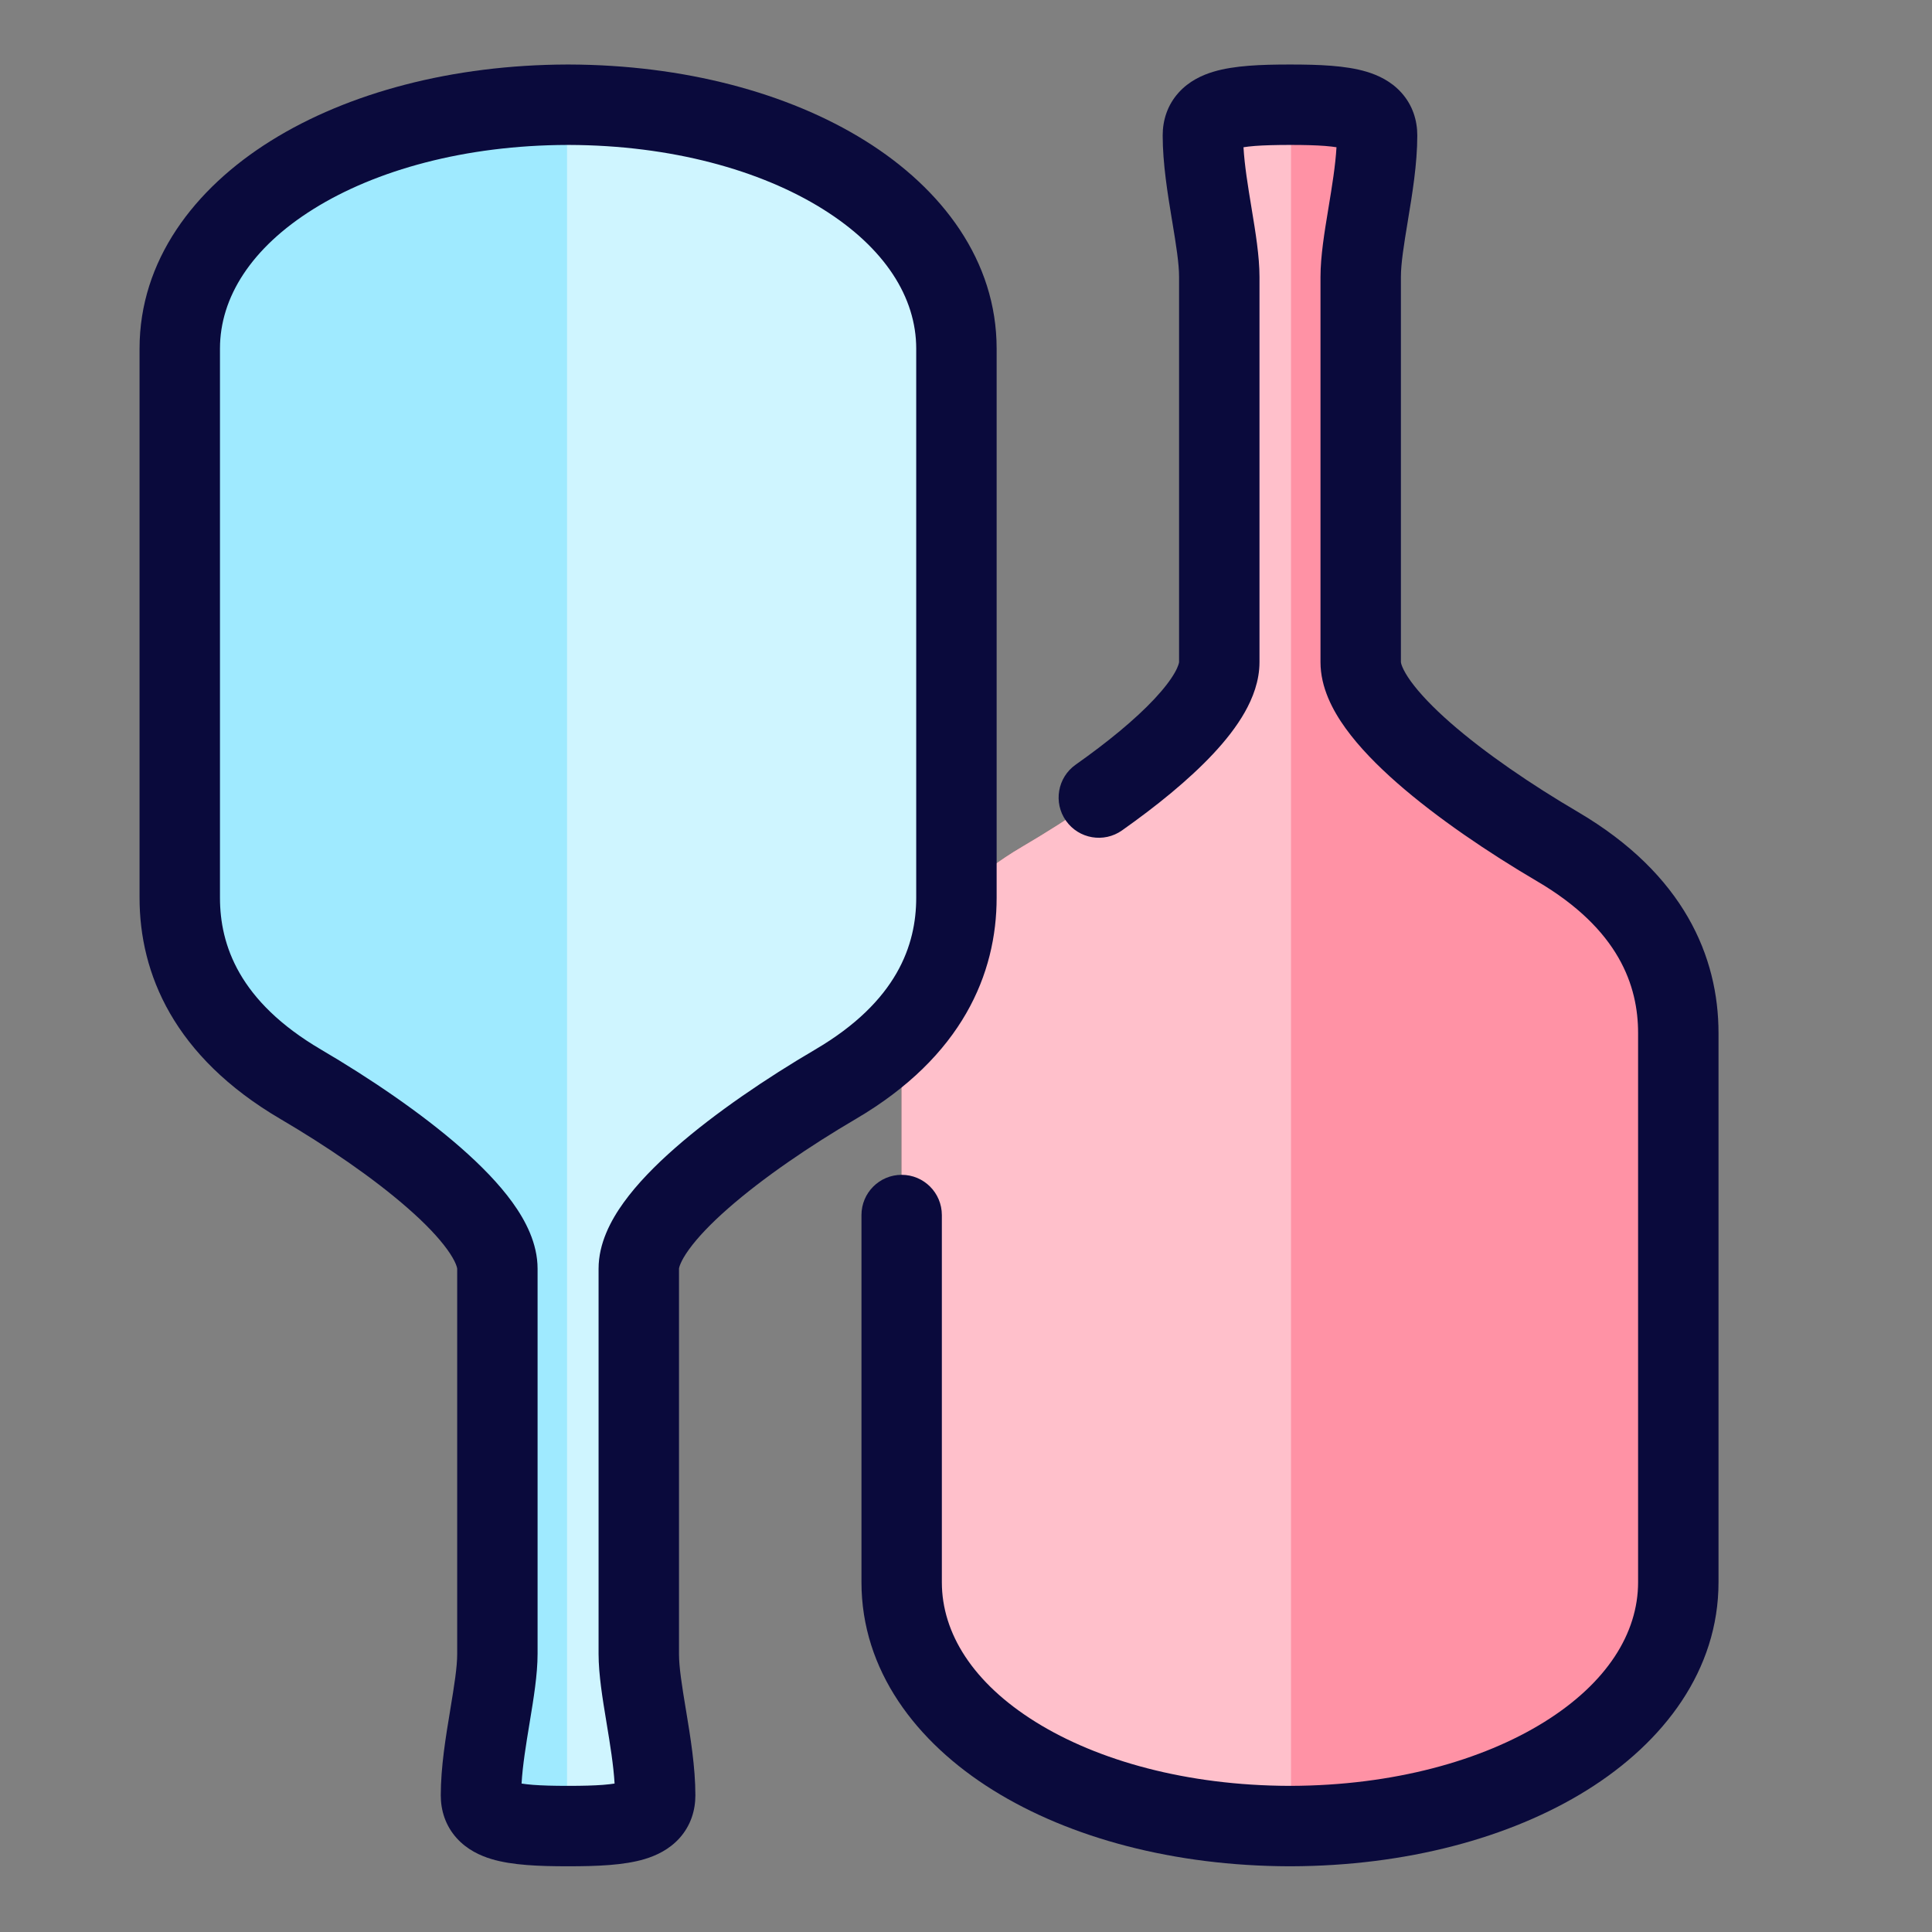
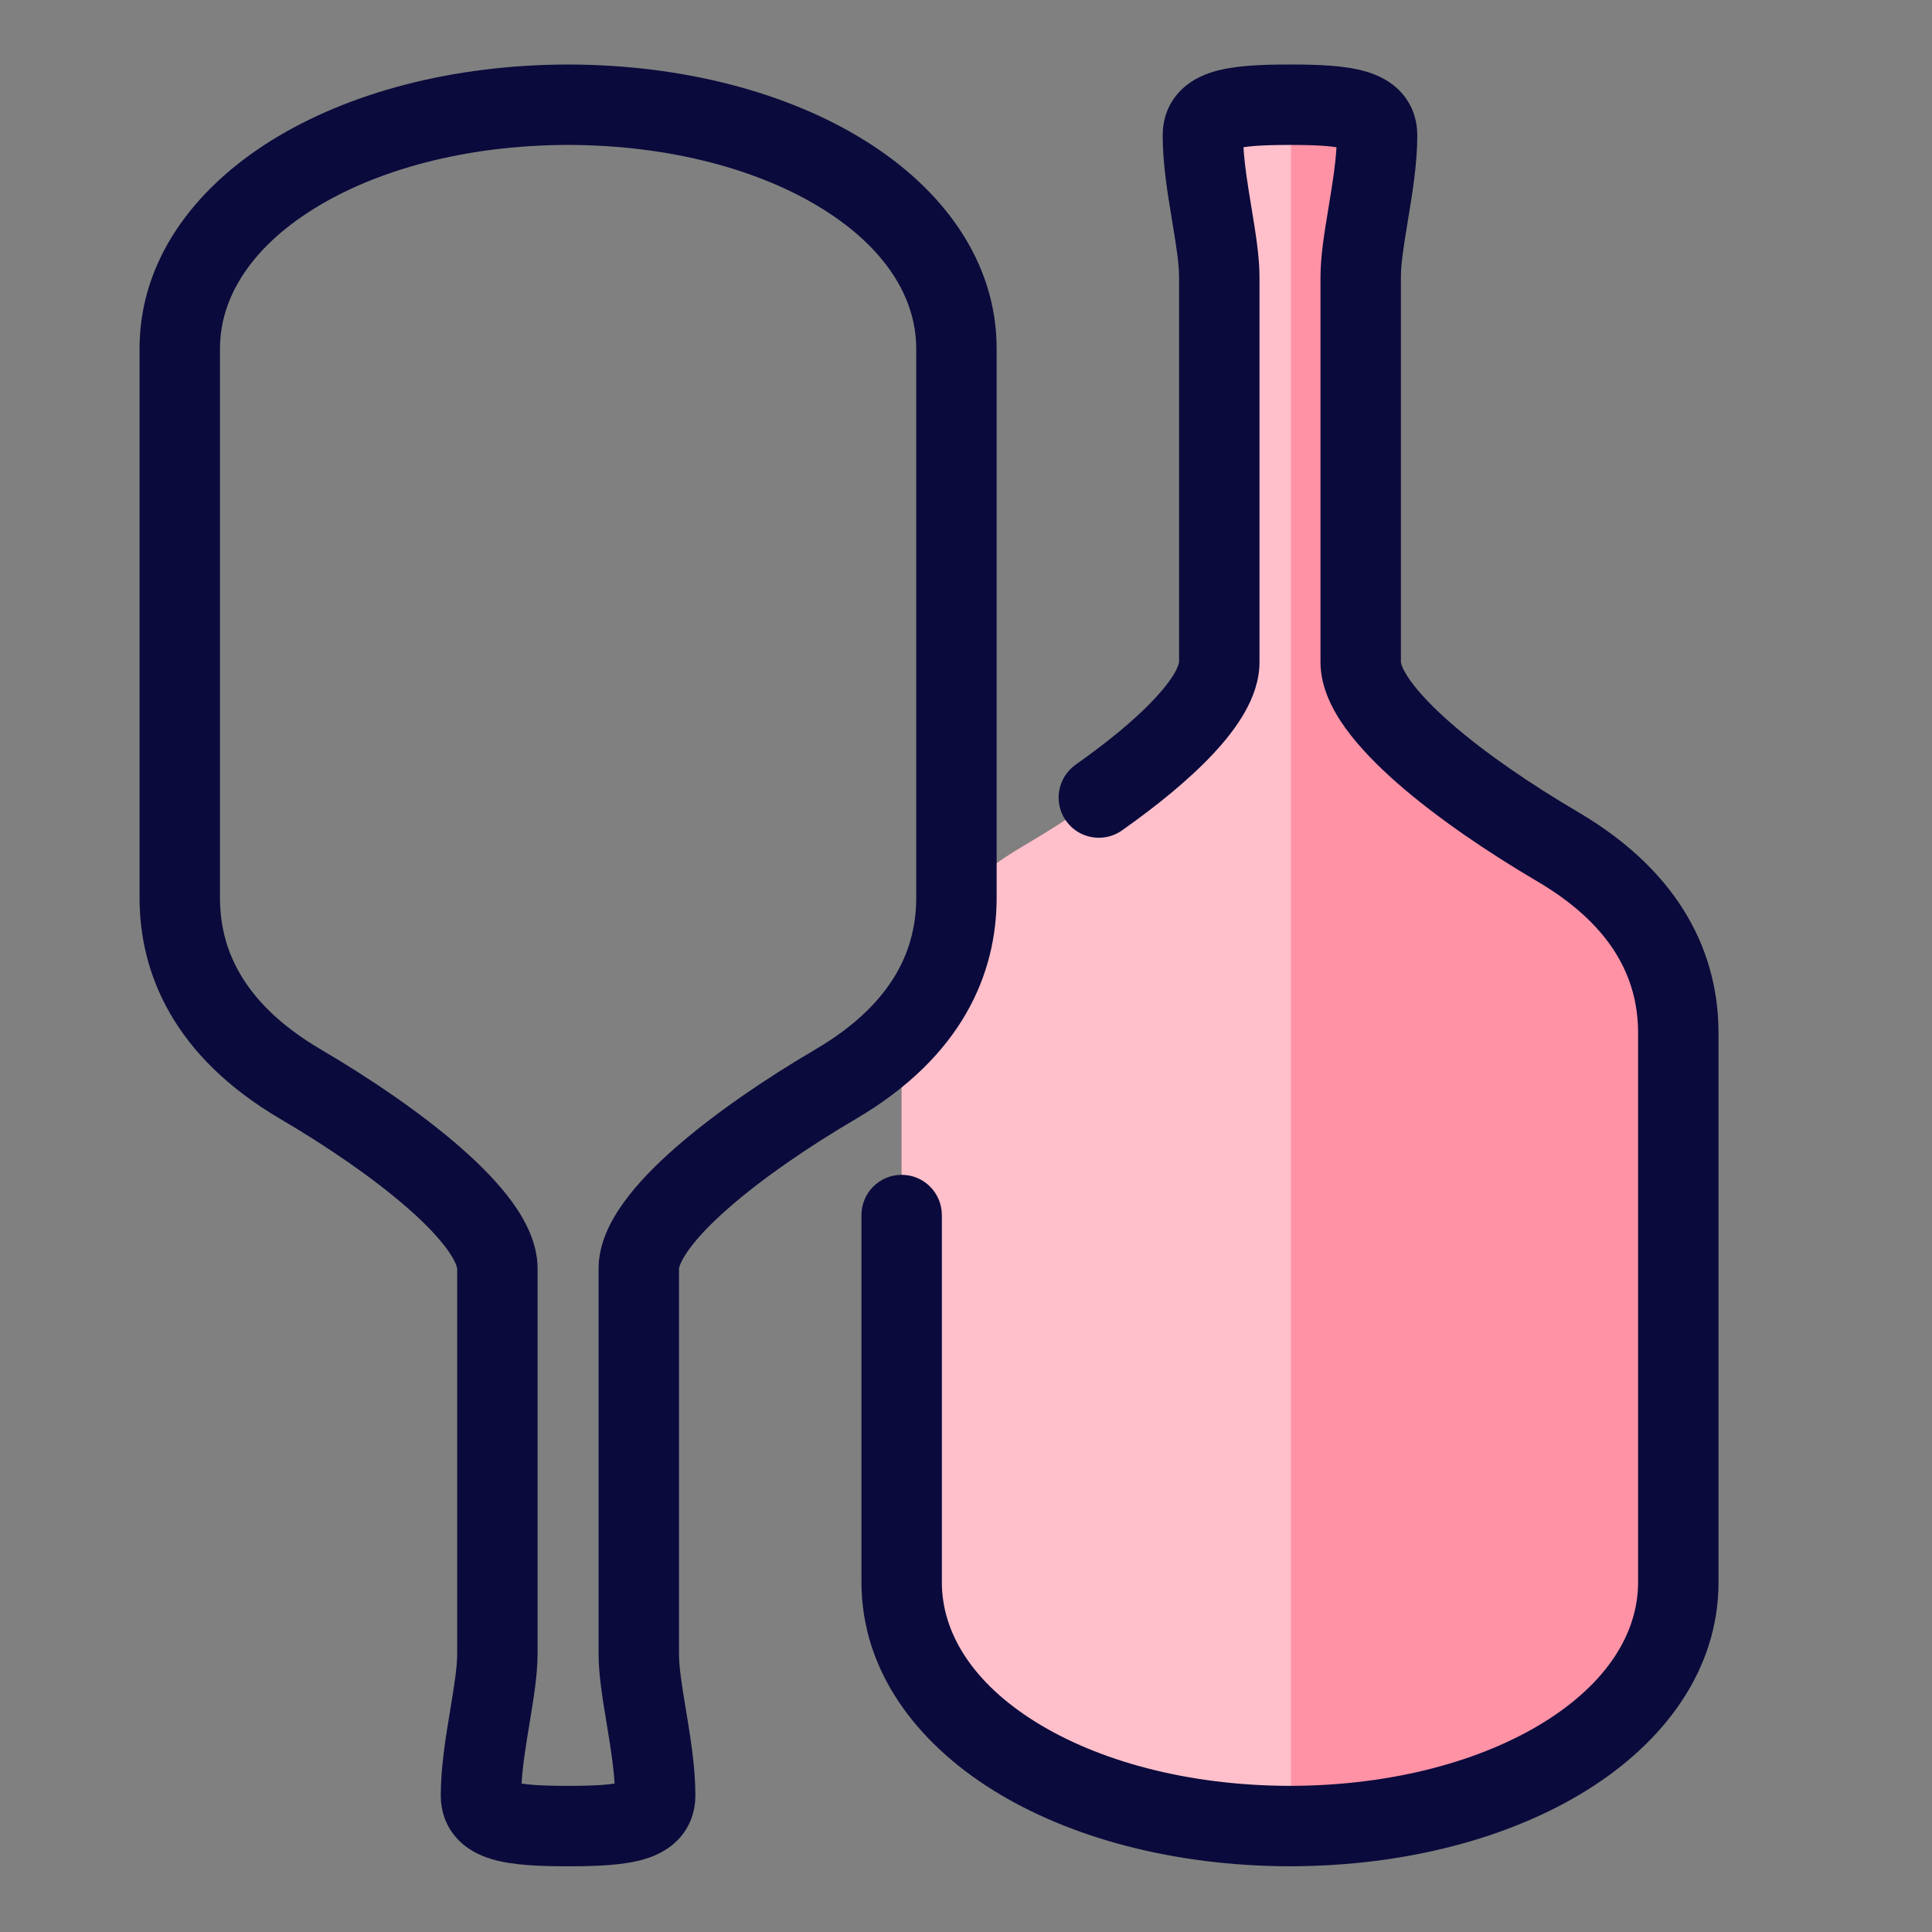
<svg xmlns="http://www.w3.org/2000/svg" width="56" height="56" viewBox="0 0 56 56" fill="none">
  <rect x="0" y="0" width="56" height="56" fill="#808080" stroke="none" />
  <path d="M37.361 52.93C31.093 52.911 26.135 49.888 26.135 45.861L26.135 29.943C26.135 28.161 26.907 26.141 29.64 24.538C32.372 22.934 35.342 20.677 35.342 19.192L35.342 8.025C35.342 7.523 35.237 6.89 35.126 6.219C35 5.46 34.867 4.651 34.867 3.926C34.867 3.163 35.736 3.038 37.361 3.035C37.371 3.035 37.381 3.035 37.391 3.035C37.401 3.035 37.411 3.035 37.421 3.035C39.046 3.038 39.915 3.163 39.915 3.926C39.915 4.651 39.782 5.46 39.656 6.219C39.545 6.89 39.44 7.523 39.44 8.025L39.44 19.192C39.44 20.677 42.41 22.934 45.142 24.538C47.875 26.141 48.647 28.161 48.647 29.943L48.647 45.861C48.647 49.888 43.689 52.911 37.421 52.93C37.411 52.93 37.401 52.93 37.391 52.93C37.381 52.93 37.371 52.93 37.361 52.93Z" fill="#FF92A5" />
  <path d="M37.421 52.93L37.391 52.93L37.361 52.93C31.093 52.911 26.135 49.888 26.135 45.861L26.135 29.943C26.135 28.161 26.907 26.141 29.64 24.537C32.372 22.934 35.342 20.677 35.342 19.192L35.342 8.025C35.342 7.523 35.237 6.89 35.126 6.219C35 5.46 34.867 4.651 34.867 3.926C34.867 3.163 35.736 3.038 37.361 3.035L37.391 3.035L37.421 3.035L37.421 52.93Z" fill="#FFC0CB" />
-   <path d="M16.496 3.035C22.764 3.054 27.722 6.077 27.722 10.104V26.022C27.722 27.804 26.95 29.824 24.218 31.427C21.485 33.031 18.515 35.288 18.515 36.773V47.94C18.515 48.442 18.62 49.075 18.731 49.746C18.857 50.505 18.991 51.314 18.991 52.039C18.991 52.802 18.121 52.927 16.496 52.93C16.486 52.93 16.476 52.93 16.466 52.93C16.456 52.93 16.446 52.93 16.436 52.93C14.812 52.927 13.942 52.802 13.942 52.039C13.942 51.314 14.075 50.505 14.201 49.746C14.312 49.075 14.417 48.442 14.417 47.94L14.417 36.773C14.417 35.288 11.447 33.031 8.715 31.427C5.982 29.824 5.21 27.804 5.21 26.022L5.21 10.104C5.21 6.077 10.168 3.054 16.436 3.035C16.446 3.035 16.456 3.035 16.466 3.035C16.476 3.035 16.486 3.035 16.496 3.035Z" fill="#9FEAFF" />
-   <path d="M16.436 3.035L16.466 3.035L16.496 3.035C22.764 3.054 27.722 6.077 27.722 10.104L27.722 26.022C27.722 27.804 26.95 29.824 24.218 31.427C21.485 33.031 18.515 35.288 18.515 36.773L18.515 47.94C18.515 48.442 18.62 49.075 18.731 49.746C18.857 50.505 18.991 51.314 18.991 52.039C18.991 52.802 18.121 52.927 16.496 52.93H16.466L16.436 52.93L16.436 3.035Z" fill="#CFF5FF" />
  <path fill-rule="evenodd" clip-rule="evenodd" d="M37.423 1.87C38.212 1.871 39.005 1.896 39.614 2.08C39.936 2.177 40.319 2.35 40.621 2.687C40.949 3.052 41.081 3.494 41.081 3.926C41.081 4.748 40.934 5.635 40.813 6.363L40.806 6.409C40.689 7.114 40.606 7.64 40.606 8.025L40.606 19.191C40.606 19.191 40.608 19.235 40.648 19.332C40.692 19.436 40.769 19.575 40.892 19.746C41.143 20.093 41.529 20.5 42.035 20.944C43.044 21.829 44.403 22.752 45.732 23.532C48.817 25.343 49.812 27.743 49.812 29.943V45.861C49.812 48.406 48.239 50.492 46.001 51.887C43.759 53.285 40.73 54.085 37.424 54.095H37.423L37.394 54.095H37.388L37.358 54.095H37.358C34.052 54.085 31.023 53.285 28.781 51.887C26.543 50.492 24.97 48.406 24.97 45.861L24.97 35.219C24.97 34.575 25.491 34.053 26.135 34.053C26.779 34.053 27.3 34.575 27.3 35.219L27.3 45.861C27.3 47.343 28.206 48.782 30.014 49.909C31.819 51.034 34.403 51.755 37.365 51.764L37.388 51.764H37.394L37.417 51.764C40.379 51.755 42.963 51.034 44.768 49.909C46.575 48.782 47.481 47.343 47.481 45.861V29.943C47.481 28.579 46.932 26.939 44.552 25.543C43.15 24.719 41.657 23.712 40.498 22.696C39.921 22.19 39.394 21.653 39.002 21.109C38.628 20.591 38.275 19.926 38.275 19.192L38.275 8.025C38.275 7.426 38.393 6.713 38.496 6.09C38.499 6.069 38.503 6.049 38.506 6.028C38.612 5.388 38.708 4.797 38.739 4.268C38.652 4.254 38.542 4.241 38.406 4.23C38.14 4.21 37.815 4.201 37.42 4.201L37.363 4.201C36.968 4.202 36.643 4.21 36.376 4.23C36.24 4.241 36.13 4.254 36.043 4.268C36.074 4.797 36.17 5.388 36.276 6.028C36.279 6.049 36.283 6.069 36.286 6.09C36.389 6.713 36.507 7.426 36.507 8.025L36.507 19.192C36.507 19.737 36.312 20.236 36.079 20.647C35.841 21.066 35.52 21.471 35.165 21.85C34.455 22.609 33.511 23.372 32.522 24.07C31.996 24.441 31.269 24.316 30.898 23.79C30.527 23.264 30.652 22.537 31.178 22.165C32.102 21.513 32.905 20.854 33.462 20.258C33.741 19.96 33.934 19.704 34.052 19.496C34.166 19.294 34.175 19.199 34.176 19.192C34.176 19.192 34.176 19.191 34.176 19.192L34.176 8.025C34.176 7.64 34.093 7.114 33.976 6.409L33.968 6.363C33.848 5.635 33.701 4.748 33.701 3.926C33.701 3.494 33.833 3.052 34.161 2.687C34.463 2.35 34.846 2.177 35.168 2.08C35.777 1.896 36.569 1.871 37.359 1.87L37.423 1.87Z" fill="#0A0A3C" />
  <path fill-rule="evenodd" clip-rule="evenodd" d="M16.465 1.87H16.468L16.496 1.87H16.5C19.805 1.88 22.834 2.68 25.076 4.078C27.315 5.473 28.888 7.559 28.888 10.104L28.888 26.022C28.888 28.222 27.893 30.622 24.808 32.433C23.478 33.213 22.12 34.136 21.11 35.022C20.604 35.465 20.218 35.872 19.968 36.219C19.844 36.391 19.767 36.529 19.724 36.633C19.683 36.73 19.681 36.774 19.681 36.774L19.681 47.94C19.681 48.325 19.764 48.85 19.881 49.556L19.889 49.602C20.009 50.33 20.156 51.217 20.156 52.039C20.156 52.471 20.024 52.913 19.697 53.278C19.394 53.615 19.011 53.788 18.69 53.885C18.08 54.069 17.288 54.094 16.498 54.095H16.496L16.434 54.095C15.645 54.094 14.852 54.069 14.243 53.885C13.921 53.788 13.539 53.615 13.236 53.278C12.908 52.913 12.776 52.471 12.776 52.039C12.776 51.217 12.923 50.33 13.044 49.602L13.051 49.556C13.168 48.85 13.252 48.325 13.252 47.94L13.252 36.774C13.252 36.774 13.249 36.73 13.209 36.633C13.165 36.529 13.089 36.391 12.965 36.219C12.715 35.872 12.329 35.465 11.822 35.022C10.813 34.136 9.454 33.213 8.125 32.433C5.04 30.622 4.045 28.222 4.045 26.022L4.045 10.104C4.045 7.559 5.618 5.473 7.856 4.078C10.098 2.68 13.127 1.88 16.433 1.87L16.437 1.87L16.465 1.87ZM16.438 4.201C13.477 4.21 10.893 4.931 9.09 6.056C7.282 7.183 6.376 8.622 6.376 10.104L6.376 26.022C6.376 27.386 6.925 29.026 9.305 30.422C10.708 31.246 12.2 32.253 13.359 33.269C13.936 33.775 14.464 34.312 14.856 34.856C15.23 35.374 15.582 36.039 15.582 36.773L15.582 47.94C15.582 48.539 15.464 49.252 15.361 49.875L15.351 49.937C15.245 50.577 15.149 51.168 15.118 51.697C15.206 51.711 15.315 51.724 15.451 51.735C15.718 51.755 16.043 51.764 16.438 51.764C16.438 51.764 16.438 51.764 16.438 51.764L16.467 51.764L16.494 51.764C16.89 51.764 17.215 51.755 17.481 51.735C17.617 51.724 17.727 51.711 17.814 51.697C17.783 51.168 17.687 50.577 17.581 49.937L17.571 49.875C17.468 49.252 17.35 48.539 17.35 47.94V36.773C17.35 36.039 17.703 35.374 18.077 34.856C18.469 34.312 18.996 33.775 19.574 33.269C20.732 32.253 22.225 31.246 23.628 30.422C26.008 29.026 26.557 27.386 26.557 26.022L26.557 10.104C26.557 8.622 25.651 7.183 23.843 6.056C22.039 4.931 19.456 4.21 16.494 4.201" fill="#0A0A3C" />
</svg>